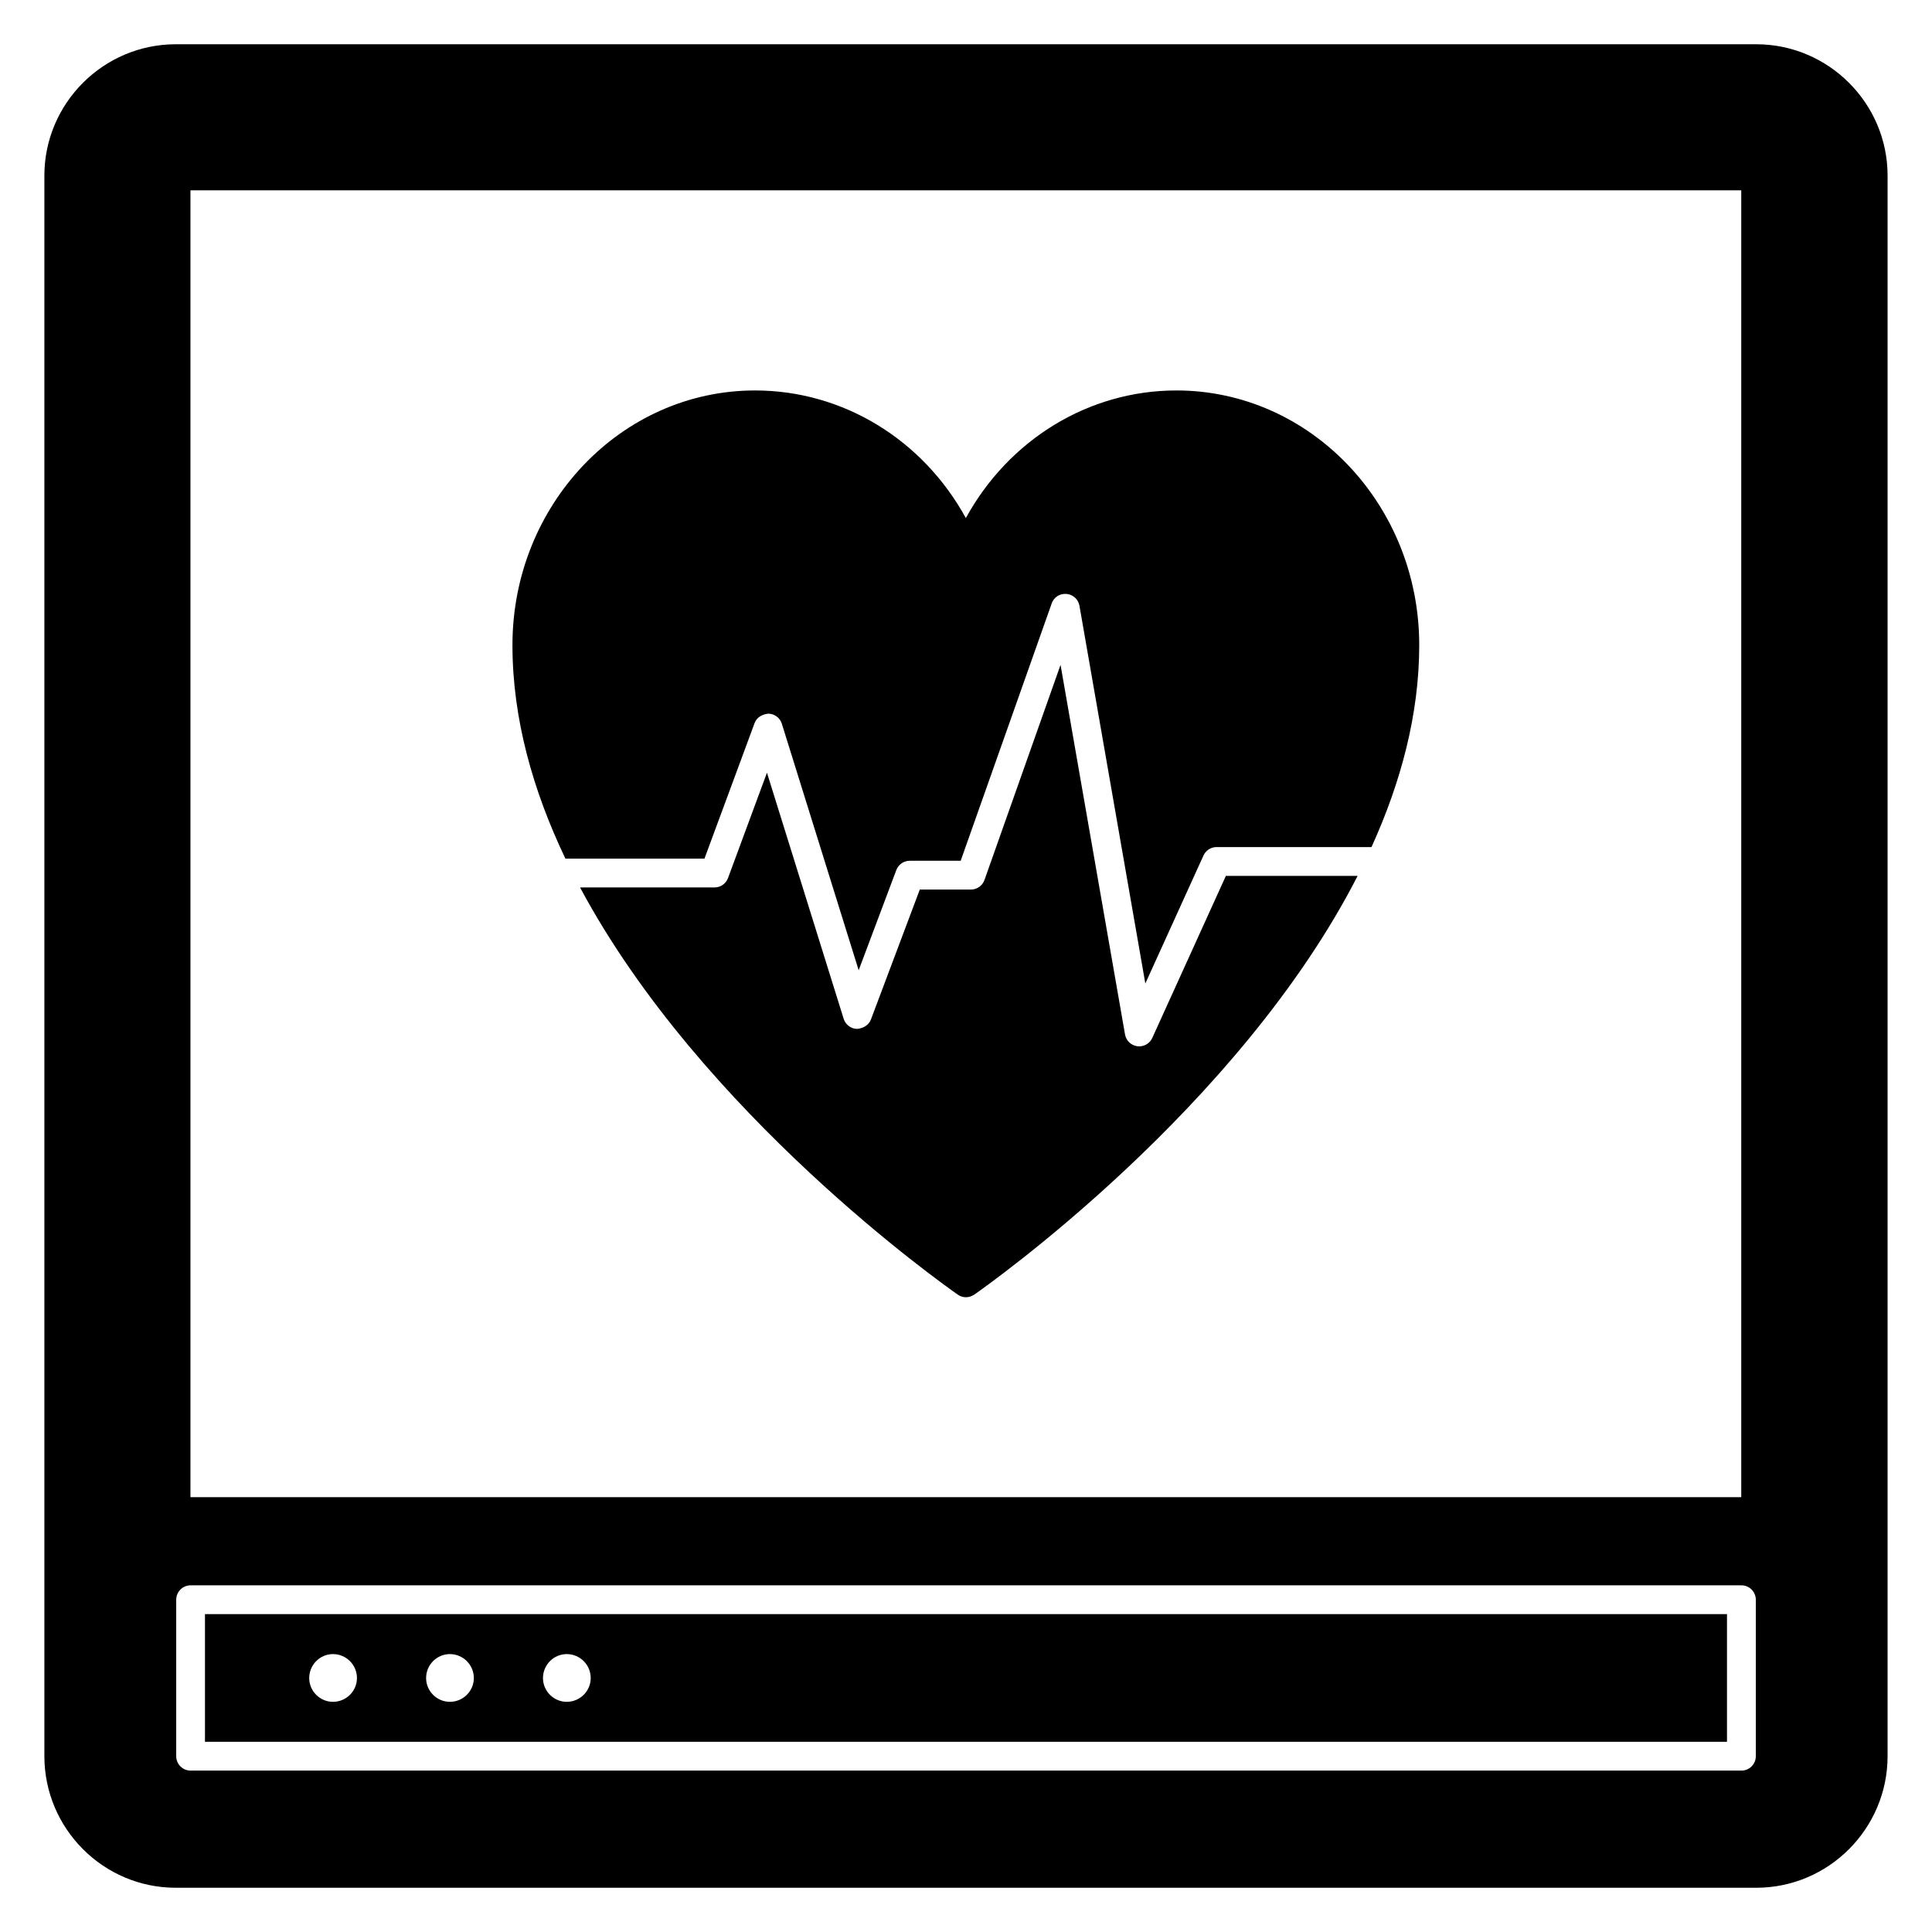
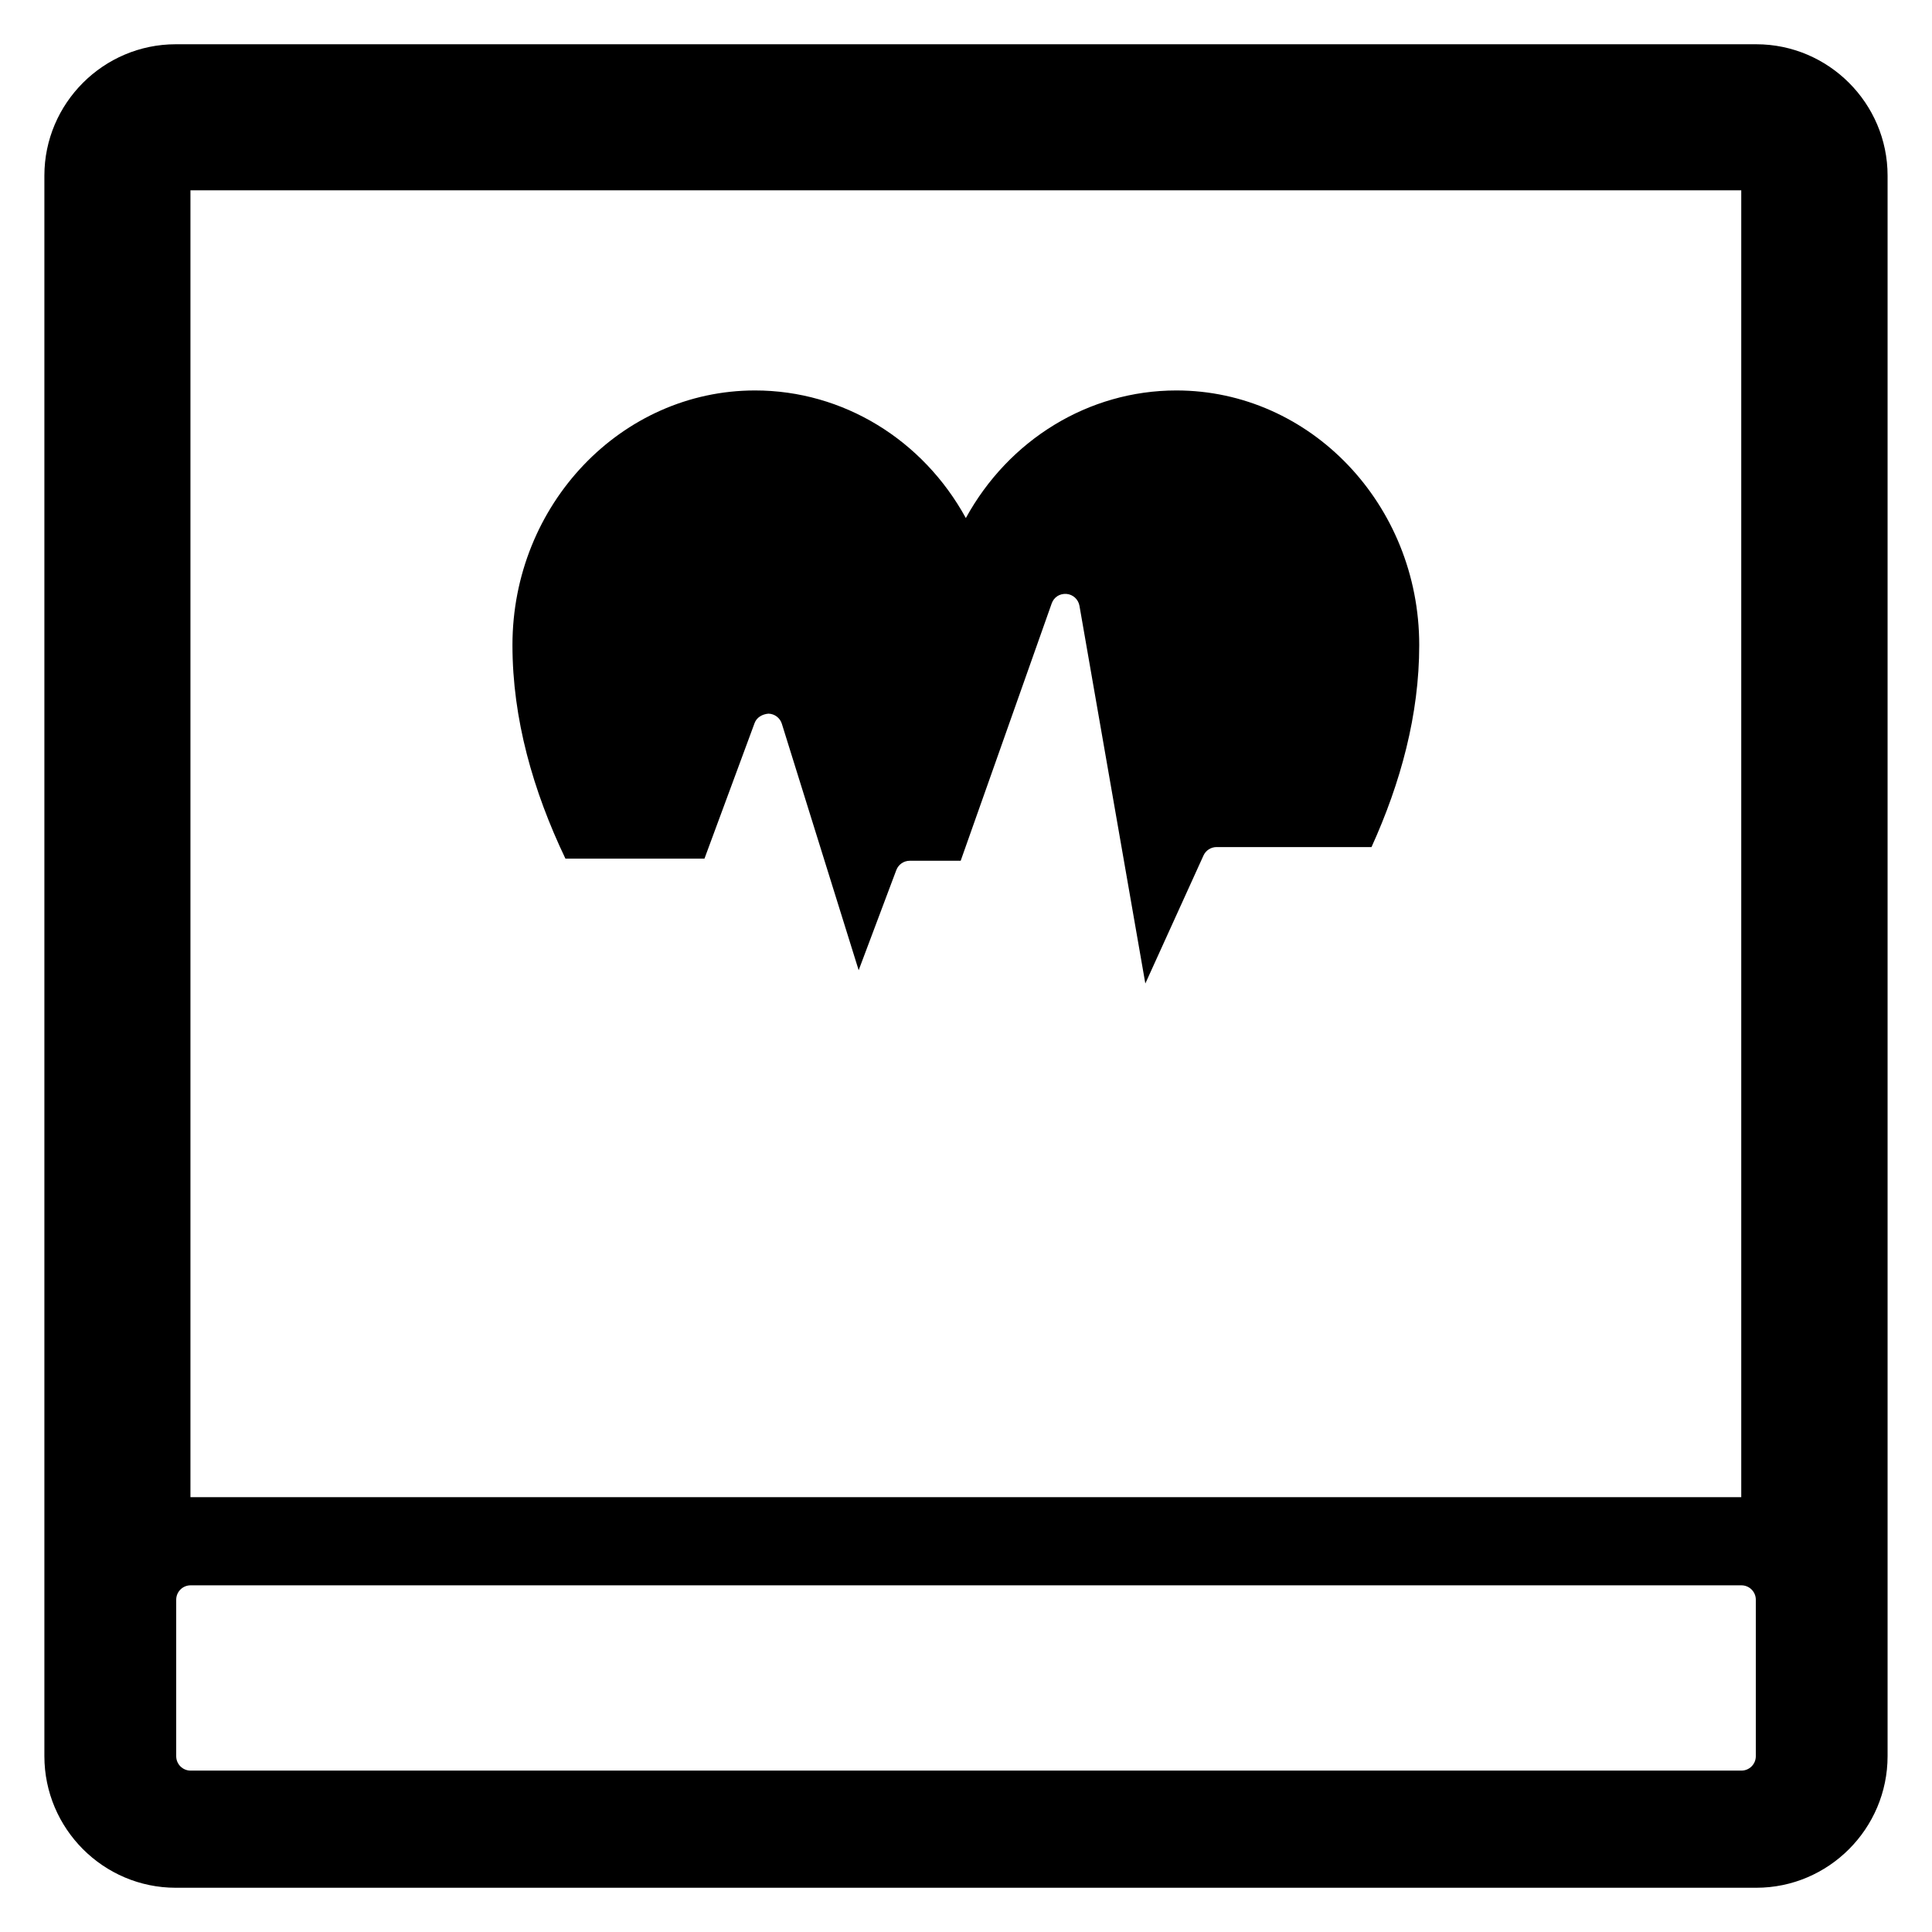
<svg xmlns="http://www.w3.org/2000/svg" fill="#000000" width="800px" height="800px" version="1.1" viewBox="144 144 512 512">
  <g>
-     <path d="m198.32 605.59h403.35v-33.836h-403.35zm95.871-23.238c3.508 0 6.352 2.84 6.352 6.352 0 3.453-2.84 6.297-6.352 6.297-3.453 0-6.297-2.84-6.297-6.297 0.004-3.512 2.844-6.352 6.297-6.352zm-30.973 0c3.508 0 6.352 2.84 6.352 6.352 0 3.453-2.84 6.297-6.352 6.297-3.453 0-6.297-2.84-6.297-6.297 0-3.512 2.84-6.352 6.297-6.352zm-30.977 0c3.508 0 6.352 2.84 6.352 6.352 0 3.453-2.84 6.297-6.352 6.297-3.453 0-6.297-2.84-6.297-6.297 0-3.512 2.844-6.352 6.297-6.352z" />
    <path d="m609.42 155.73h-418.85c-19.16 0-34.809 15.648-34.809 34.809v418.85c0 19.238 15.648 34.887 34.809 34.887h418.85c19.16 0 34.809-15.648 34.809-34.887v-418.85c0-19.16-15.648-34.809-34.809-34.809zm-414.95 38.703h410.98v346.33h-410.98zm414.84 414.98c0 2.109-1.707 3.816-3.816 3.816h-410.98c-2.109 0-3.816-1.707-3.816-3.816v-41.469c0-2.109 1.707-3.816 3.816-3.816h410.98c2.109 0 3.816 1.707 3.816 3.816z" />
    <path d="m330.69 371.55 13.285-35.93c0.559-1.535 2.074-2.363 3.676-2.496 1.633 0.043 3.062 1.117 3.547 2.684l20.359 65.309 9.973-26.531c0.559-1.492 1.984-2.477 3.57-2.477h13.492l24.117-68.188c0.582-1.633 2.066-2.652 3.922-2.527 1.73 0.141 3.137 1.438 3.438 3.144l17.457 100.1 15.41-33.918c0.617-1.363 1.977-2.238 3.473-2.238h41.055c7.746-17.055 12.648-35.086 12.648-53.527 0-37.25-28.855-67.48-64.352-67.48-23.281 0-44.426 13.055-55.801 33.816-11.375-20.762-32.52-33.816-55.879-33.816-35.418 0-64.273 30.227-64.273 67.48 0 19.547 5.465 38.648 14.039 56.594z" />
-     <path d="m468.87 376.12-19.5 42.938c-0.625 1.371-1.992 2.238-3.473 2.238-0.156 0-0.32-0.008-0.484-0.031-1.664-0.215-2.988-1.484-3.273-3.133l-17.086-97.938-20.156 57.004c-0.543 1.52-1.984 2.543-3.602 2.543h-13.543l-12.957 34.453c-0.574 1.52-2.117 2.356-3.684 2.477-1.625-0.043-3.051-1.125-3.535-2.684l-20.328-65.211-10.316 27.91c-0.551 1.504-1.984 2.496-3.578 2.496h-35.637c32.109 60.016 96.508 105.39 100.11 107.91 0.609 0.457 1.371 0.688 2.137 0.688 0.762 0 1.527-0.23 2.215-0.688 3.66-2.559 70.105-49.449 101.6-110.97z" />
  </g>
</svg>